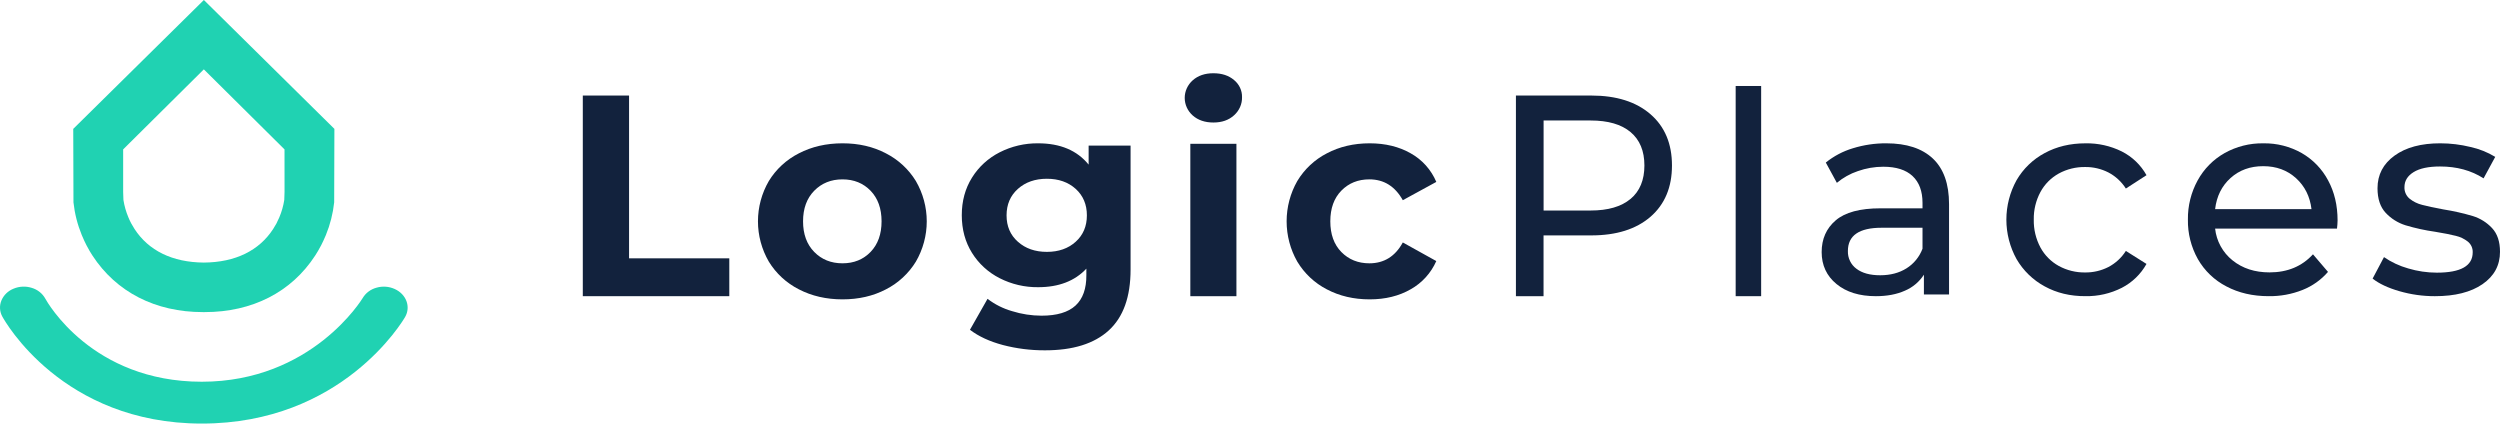
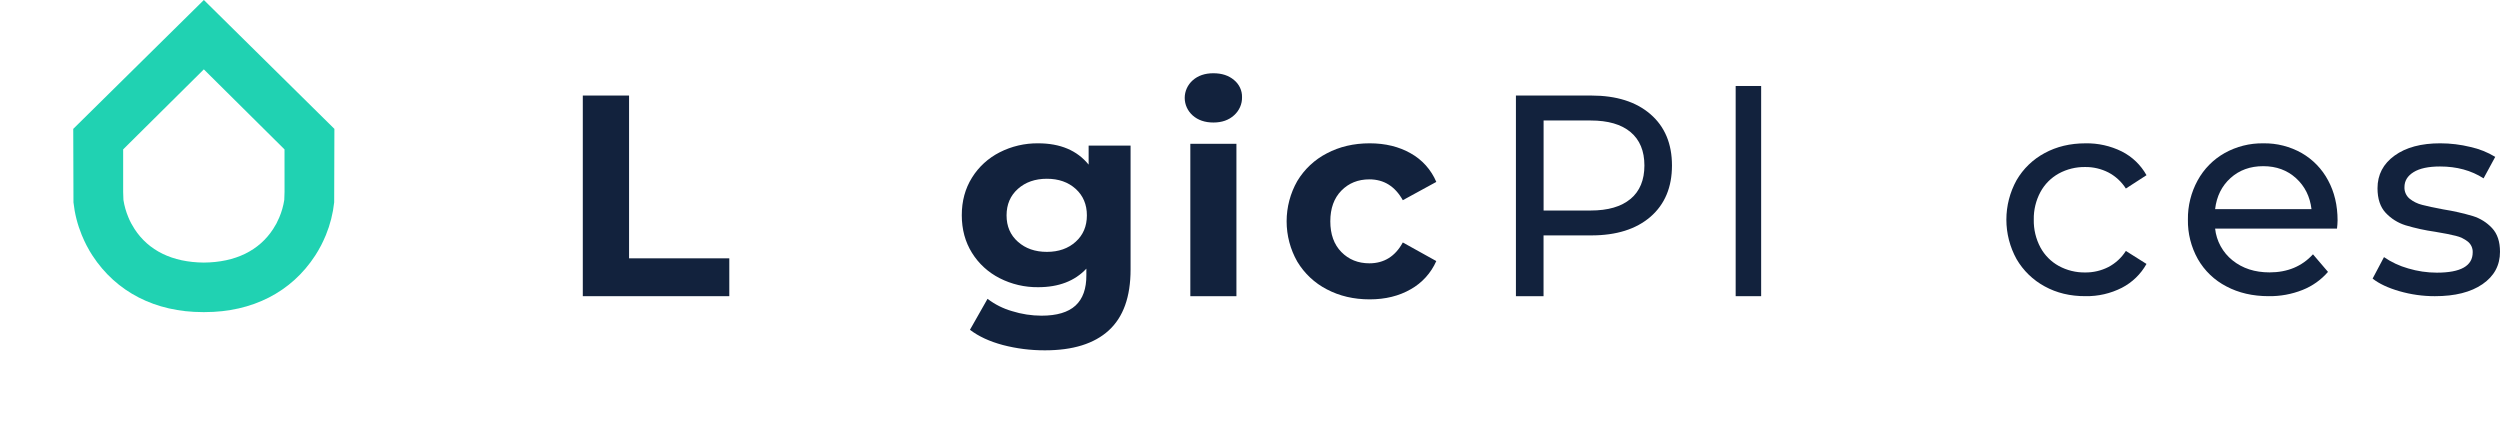
<svg xmlns="http://www.w3.org/2000/svg" width="785" height="133" viewBox="0 0 785 133" fill="none">
-   <path d="M123.93 90.742C122.145 89.931 120.108 89.786 118.217 90.336C116.38 90.832 114.823 92.001 113.884 93.589C113.727 93.85 97.947 119.863 63.353 119.863C28.874 119.863 14.793 94.814 14.223 93.768C13.329 92.146 11.798 90.928 9.966 90.384C8.101 89.796 6.075 89.886 4.275 90.637C3.408 90.98 2.622 91.487 1.964 92.126C1.306 92.765 0.789 93.524 0.444 94.358C0.109 95.167 -0.04 96.036 0.009 96.905C0.057 97.774 0.302 98.623 0.725 99.393C1.474 100.764 19.548 133 63.349 133C107.35 133 126.399 100.914 127.199 99.544C129.051 96.339 127.582 92.381 123.93 90.742Z" fill="#20D2B2" />
  <path d="M64.013 0L23 40.465L23.069 63.535C23.448 67.061 24.326 70.517 25.675 73.801C26.235 75.13 26.663 76.055 27.13 76.967C27.874 78.376 28.413 79.318 29.034 80.243C36.497 91.702 48.796 98 63.696 98C63.799 98 63.897 98 64 98C64.103 98 64.201 98 64.304 98C79.213 98 91.512 91.723 98.966 80.243C99.57 79.318 100.126 78.376 100.87 76.967C101.337 76.055 101.765 75.13 102.33 73.801C103.675 70.516 104.551 67.061 104.932 63.535L105 40.465L64.013 0ZM89.346 60.263C89.346 60.87 89.308 61.481 89.261 62.784C88.967 64.67 88.441 66.513 87.695 68.272C87.463 68.836 87.202 69.392 86.796 70.181C86.488 70.754 86.158 71.314 85.764 71.917C81.382 78.656 73.958 82.374 64.009 82.45C54.063 82.374 46.635 78.656 42.253 71.917C41.863 71.314 41.529 70.754 41.225 70.181C40.798 69.392 40.558 68.836 40.323 68.272C39.578 66.512 39.052 64.669 38.756 62.784C38.709 61.481 38.671 60.87 38.671 60.263V46.908L64.004 21.78L89.338 46.908L89.346 60.263Z" fill="#20D2B2" />
  <path d="M183 30H197.526V81.116H229V93H183V30Z" fill="#12223D" />
-   <path d="M250.857 90.857C246.947 88.875 243.675 85.858 241.407 82.145C239.174 78.293 238 73.934 238 69.498C238 65.062 239.174 60.702 241.407 56.851C243.675 53.139 246.947 50.123 250.857 48.143C254.895 46.05 259.456 45.003 264.539 45C269.622 44.997 274.167 46.046 278.173 48.147C282.067 50.137 285.327 53.151 287.589 56.855C289.824 60.706 291 65.065 291 69.502C291 73.939 289.824 78.299 287.589 82.149C285.327 85.855 282.068 88.87 278.173 90.862C274.164 92.957 269.619 94.003 264.539 94C259.458 93.997 254.898 92.95 250.857 90.857ZM273.375 79.095C275.666 76.707 276.812 73.507 276.812 69.498C276.812 65.488 275.666 62.291 273.375 59.905C271.067 57.516 268.121 56.321 264.539 56.321C260.956 56.321 257.995 57.516 255.655 59.905C253.324 62.288 252.159 65.486 252.159 69.498C252.159 73.51 253.324 76.71 255.655 79.095C257.989 81.484 260.951 82.679 264.539 82.679C268.127 82.679 271.073 81.484 273.375 79.095Z" fill="#12223D" />
  <path d="M355 45.725V84.646C355 93.216 352.714 99.588 348.142 103.759C343.571 107.93 336.885 110.011 328.086 110C323.635 110.017 319.2 109.458 314.9 108.335C310.741 107.226 307.296 105.633 304.565 103.555L310.087 93.828C312.371 95.582 314.978 96.894 317.768 97.693C320.763 98.634 323.89 99.117 327.036 99.124C331.844 99.124 335.4 98.067 337.705 95.954C340.009 93.841 341.147 90.641 341.118 86.356V84.355C337.494 88.238 332.444 90.179 325.97 90.179C321.768 90.226 317.62 89.255 313.897 87.355C310.307 85.532 307.301 82.782 305.209 79.404C303.073 75.987 302.003 72.05 302 67.593C301.997 63.135 303.067 59.197 305.209 55.777C307.301 52.399 310.307 49.649 313.897 47.826C317.621 45.928 321.768 44.957 325.97 45.001C332.92 45.001 338.207 47.231 341.831 51.691V45.725H355ZM337.76 75.918C340.107 73.804 341.281 71.039 341.281 67.622C341.281 64.204 340.107 61.431 337.76 59.301C335.413 57.187 332.399 56.131 328.718 56.131C325.036 56.131 322.007 57.187 319.628 59.301C317.253 61.42 316.064 64.193 316.061 67.622C316.058 71.05 317.247 73.815 319.628 75.918C322.001 78.031 325.031 79.088 328.718 79.088C332.405 79.088 335.419 78.031 337.76 75.918Z" fill="#12223D" />
  <path d="M374.505 36.251C373.715 35.546 373.084 34.693 372.653 33.744C372.222 32.796 372 31.772 372 30.737C372 29.703 372.222 28.679 372.653 27.73C373.084 26.782 373.715 25.928 374.505 25.223C376.175 23.741 378.34 23 381 23C383.66 23 385.824 23.71 387.491 25.13C388.294 25.786 388.936 26.606 389.369 27.529C389.802 28.451 390.017 29.455 389.997 30.467C390.028 31.539 389.821 32.605 389.389 33.594C388.957 34.584 388.31 35.473 387.491 36.204C385.827 37.718 383.663 38.473 381 38.47C378.338 38.468 376.172 37.728 374.505 36.251ZM373.763 45.145H388.238V93H373.763V45.145Z" fill="#12223D" />
  <path d="M416.64 90.861C412.806 88.893 409.587 85.876 407.345 82.147C405.154 78.305 404 73.941 404 69.498C404 65.055 405.154 60.691 407.345 56.849C409.588 53.123 412.807 50.108 416.64 48.143C420.604 46.051 425.078 45.003 430.063 45C434.984 45 439.283 46.048 442.961 48.143C446.55 50.138 449.38 53.298 451 57.12L440.482 62.864C438.049 58.501 434.544 56.319 429.967 56.319C426.433 56.319 423.508 57.498 421.192 59.856C418.876 62.215 417.718 65.428 417.718 69.498C417.718 73.57 418.876 76.784 421.192 79.139C423.508 81.495 426.433 82.675 429.967 82.681C434.602 82.681 438.107 80.498 440.482 76.132L450.996 81.974C449.335 85.728 446.521 88.833 442.978 90.819C439.3 92.939 435 94 430.08 94C425.087 94 420.607 92.954 416.64 90.861Z" fill="#12223D" />
  <path d="M518.238 35.855C522.749 39.755 525.003 45.125 525 51.966C524.997 58.806 522.743 64.178 518.238 68.081C513.727 71.97 507.54 73.914 499.676 73.914H484.673V93H476V30H499.676C507.537 30 513.724 31.951 518.238 35.855ZM512.008 62.455C514.898 60.023 516.344 56.527 516.344 51.966C516.344 47.404 514.898 43.91 512.008 41.481C509.117 39.049 504.926 37.834 499.435 37.834H484.689V66.102H499.435C504.915 66.102 509.1 64.886 511.991 62.455H512.008Z" fill="#12223D" />
  <path d="M545 27H553V93H545V27Z" fill="#12223D" />
-   <path d="M606.923 49.789C610.305 52.984 611.997 57.746 612 64.074V92.465H604.106V86.257C602.656 88.495 600.585 90.239 598.16 91.266C595.584 92.422 592.537 93 589.019 93C583.872 93 579.75 91.725 576.654 89.176C573.557 86.627 572.006 83.288 572 79.161C572 75.023 573.475 71.696 576.425 69.181C579.375 66.665 584.061 65.409 590.481 65.412H603.669V63.712C603.669 60.044 602.628 57.234 600.545 55.283C598.462 53.331 595.397 52.355 591.35 52.355C588.633 52.355 585.935 52.819 583.368 53.728C580.968 54.532 578.733 55.781 576.774 57.411L573.301 51.038C575.829 49.002 578.716 47.48 581.806 46.556C585.205 45.506 588.738 44.982 592.289 45.001C598.66 45.001 603.538 46.597 606.923 49.789ZM598.638 84.26C600.934 82.829 602.703 80.661 603.669 78.095V71.513H590.826C583.768 71.513 580.239 73.944 580.239 78.805C580.202 79.89 580.427 80.969 580.896 81.944C581.365 82.919 582.063 83.76 582.928 84.392C584.723 85.757 587.216 86.437 590.407 86.431C593.598 86.426 596.341 85.702 598.638 84.26Z" fill="#12223D" />
  <path d="M642.022 89.918C638.349 87.929 635.295 84.965 633.194 81.353C631.099 77.563 630 73.302 630 68.971C630 64.639 631.099 60.378 633.194 56.588C635.288 52.982 638.345 50.03 642.022 48.065C645.777 46.025 650.049 45.005 654.838 45.005C658.787 44.928 662.698 45.803 666.239 47.555C669.512 49.21 672.215 51.806 674 55.011L667.522 59.202C666.163 57.064 664.268 55.32 662.025 54.144C659.772 52.998 657.276 52.415 654.748 52.444C651.855 52.399 648.999 53.101 646.456 54.484C644.018 55.83 642.017 57.848 640.692 60.299C639.267 62.957 638.549 65.938 638.606 68.954C638.542 71.999 639.26 75.01 640.692 77.698C642.018 80.147 644.018 82.164 646.456 83.508C648.998 84.894 651.854 85.598 654.748 85.553C657.275 85.58 659.771 84.996 662.025 83.853C664.268 82.677 666.163 80.933 667.522 78.794L674 82.875C672.209 86.087 669.509 88.698 666.239 90.378C662.709 92.168 658.795 93.067 654.838 92.996C650.052 93.016 645.78 91.99 642.022 89.918Z" fill="#12223D" />
  <path d="M733.817 71.777H695.545C695.752 73.718 696.341 75.6 697.281 77.313C698.22 79.026 699.49 80.537 701.018 81.758C704.144 84.273 708.016 85.531 712.633 85.531C718.274 85.531 722.82 83.638 726.272 79.85L730.991 85.374C728.824 87.876 726.084 89.82 723.003 91.042C719.615 92.388 715.994 93.052 712.347 92.997C707.363 92.997 702.943 91.976 699.087 89.933C695.337 88.001 692.229 85.027 690.137 81.371C688.008 77.579 686.927 73.292 687.004 68.947C686.944 64.644 688.001 60.4 690.073 56.625C692.035 53.041 694.965 50.075 698.529 48.063C702.237 45.993 706.428 44.937 710.677 45.004C714.899 44.93 719.065 45.987 722.739 48.063C726.25 50.085 729.119 53.052 731.016 56.625C733.005 60.29 734 64.491 734 69.228C733.984 70.08 733.923 70.931 733.817 71.777ZM700.396 55.894C697.637 58.381 696.02 61.639 695.545 65.667H725.808C725.33 61.701 723.714 58.463 720.957 55.953C718.201 53.444 714.774 52.186 710.677 52.18C706.582 52.172 703.155 53.41 700.396 55.894Z" fill="#12223D" />
  <path d="M753.393 91.428C749.825 90.396 747.027 89.08 745 87.48L748.57 80.735C750.887 82.324 753.451 83.523 756.16 84.284C759.084 85.163 762.122 85.612 765.177 85.614C772.677 85.614 776.427 83.489 776.427 79.24C776.454 78.599 776.331 77.962 776.068 77.377C775.805 76.792 775.408 76.276 774.909 75.87C773.796 74.991 772.501 74.37 771.117 74.051C769.597 73.663 767.439 73.238 764.643 72.776C761.485 72.331 758.366 71.648 755.313 70.732C752.939 69.988 750.799 68.644 749.105 66.831C747.394 64.995 746.539 62.421 746.539 59.109C746.539 54.859 748.325 51.443 751.897 48.859C755.469 46.275 760.26 44.989 766.272 45C769.461 45.004 772.638 45.39 775.734 46.152C778.479 46.754 781.104 47.804 783.503 49.258L779.843 56.002C775.972 53.515 771.412 52.273 766.161 52.276C762.529 52.276 759.761 52.868 757.857 54.052C755.953 55.236 755.001 56.8 755.001 58.743C754.969 59.432 755.098 60.12 755.377 60.751C755.656 61.383 756.077 61.942 756.609 62.385C757.772 63.318 759.129 63.984 760.581 64.336C762.157 64.75 764.374 65.223 767.23 65.755C770.354 66.249 773.442 66.946 776.474 67.842C778.779 68.555 780.856 69.854 782.499 71.611C784.166 73.388 785 75.872 785 79.065C785 83.315 783.17 86.702 779.51 89.226C775.85 91.751 770.861 93.008 764.545 93C760.771 93.007 757.016 92.477 753.393 91.428Z" fill="#12223D" />
</svg>